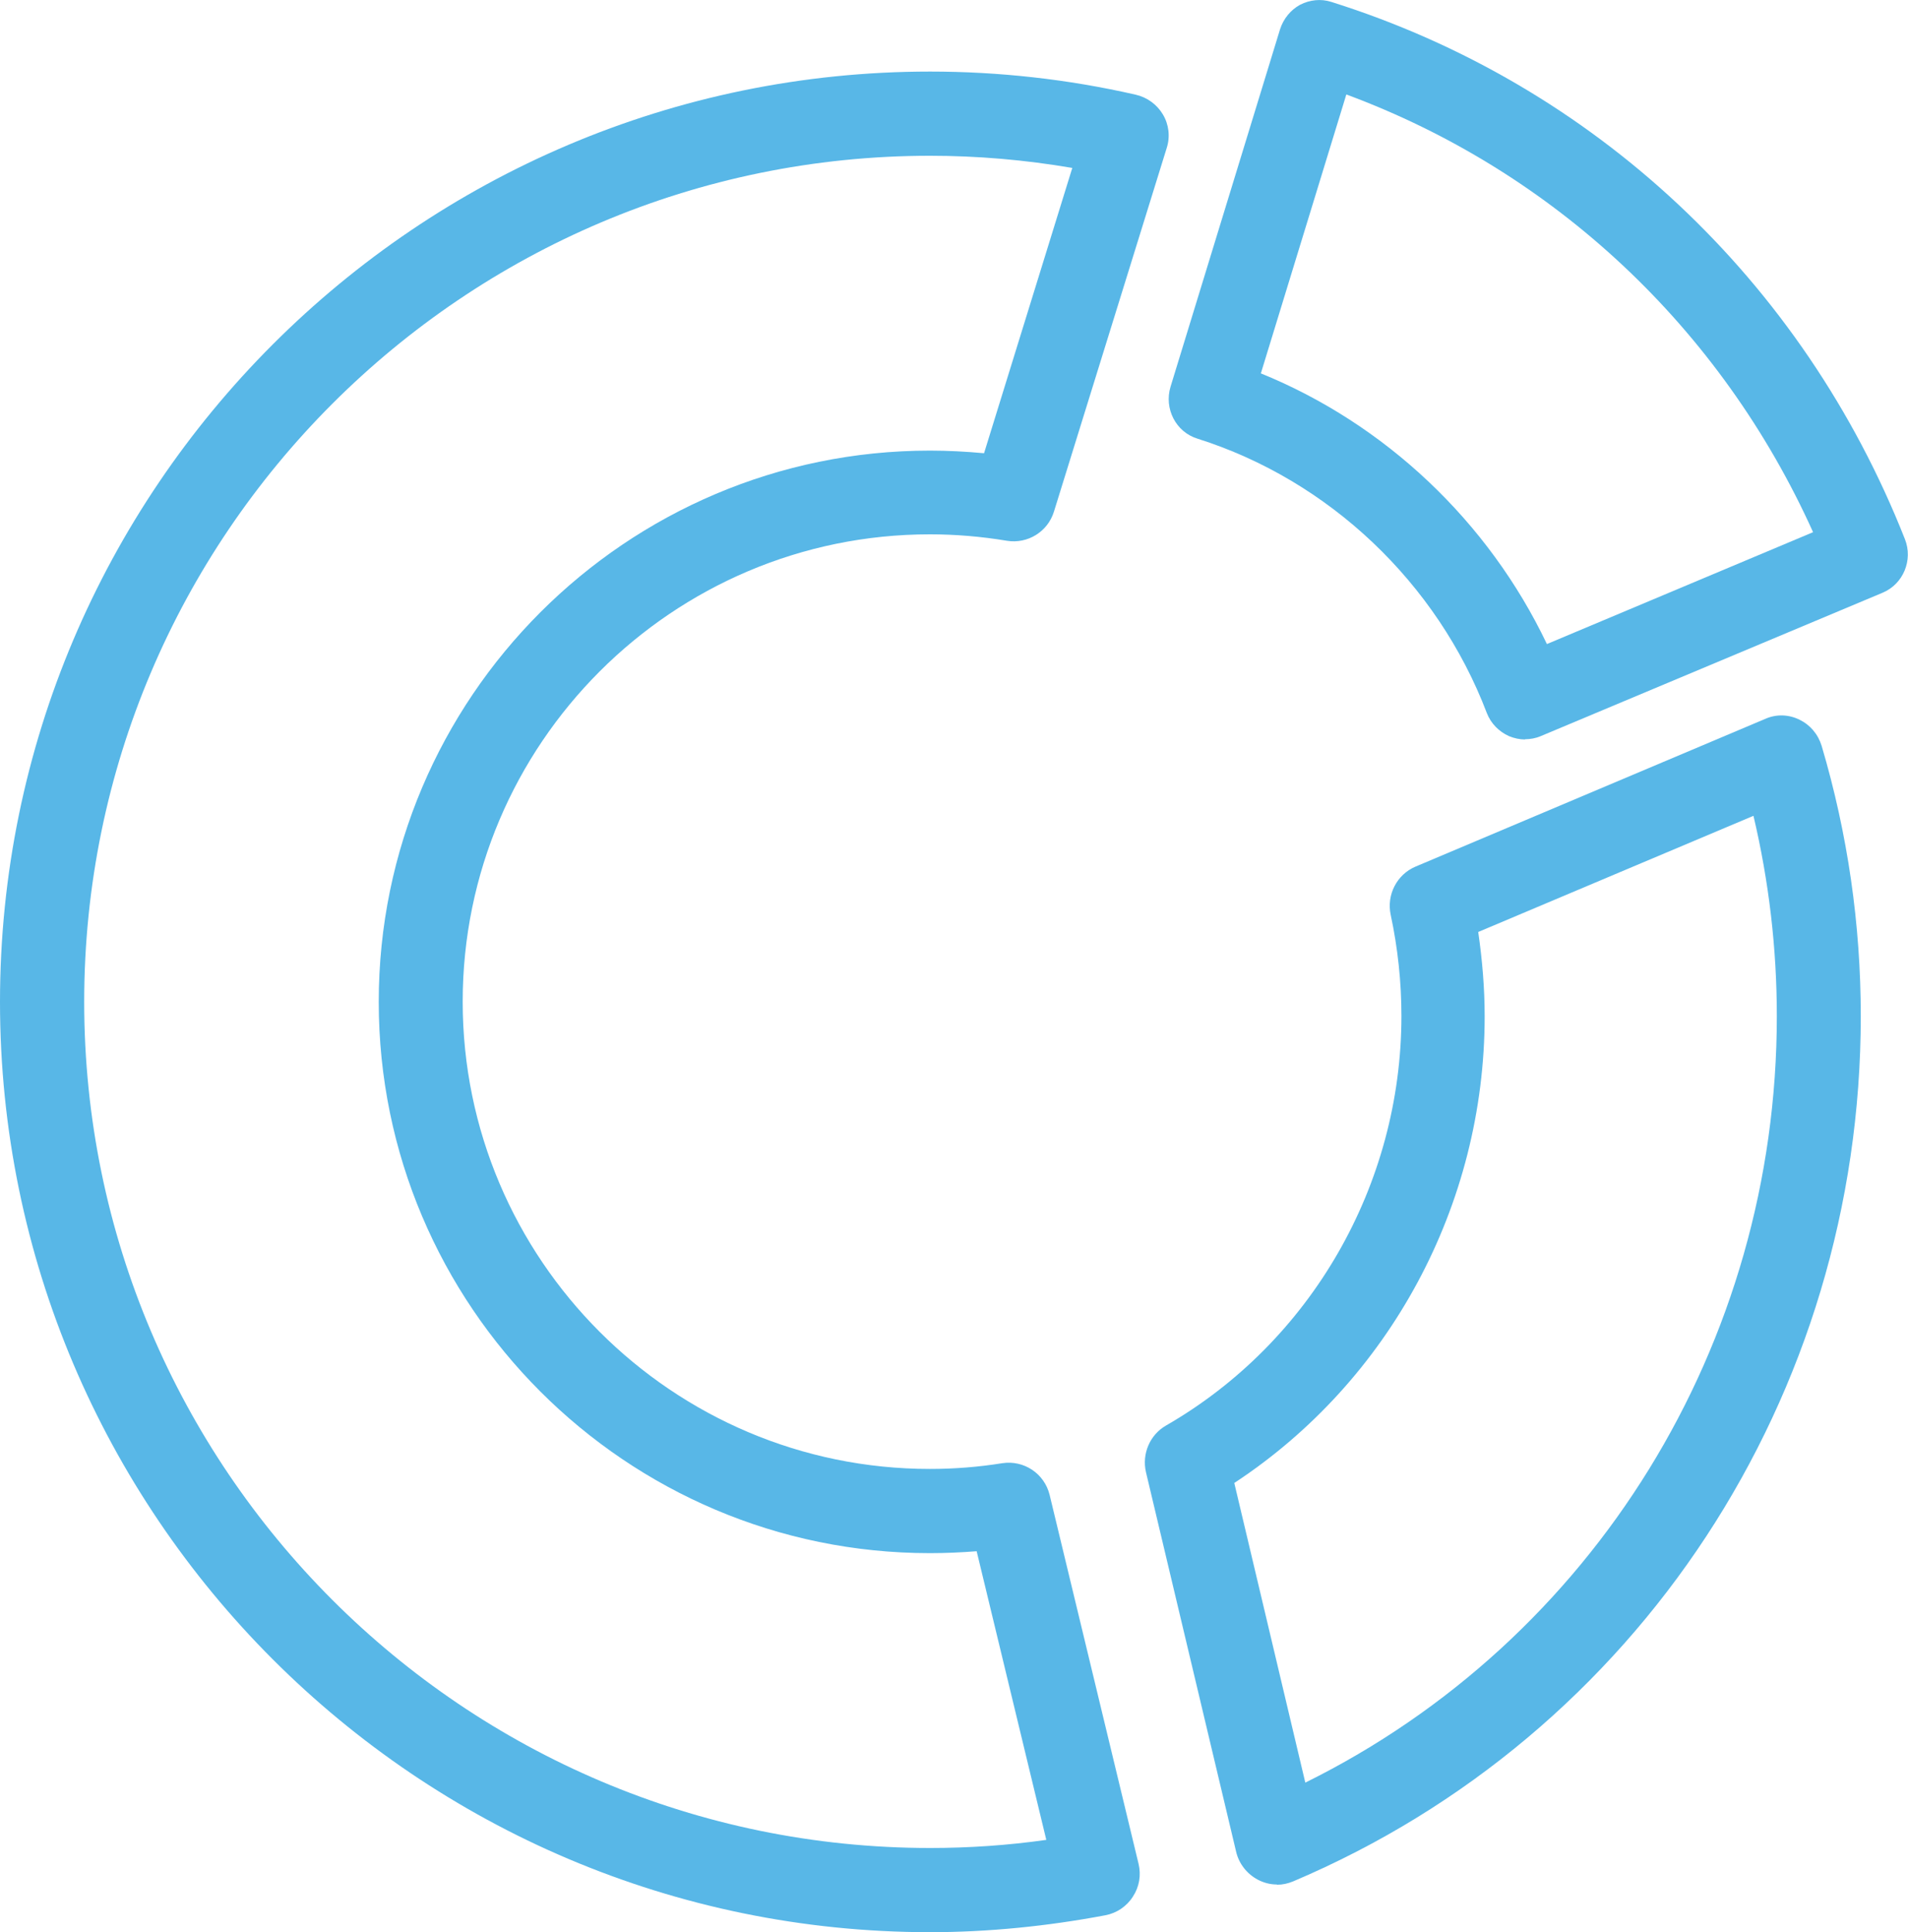
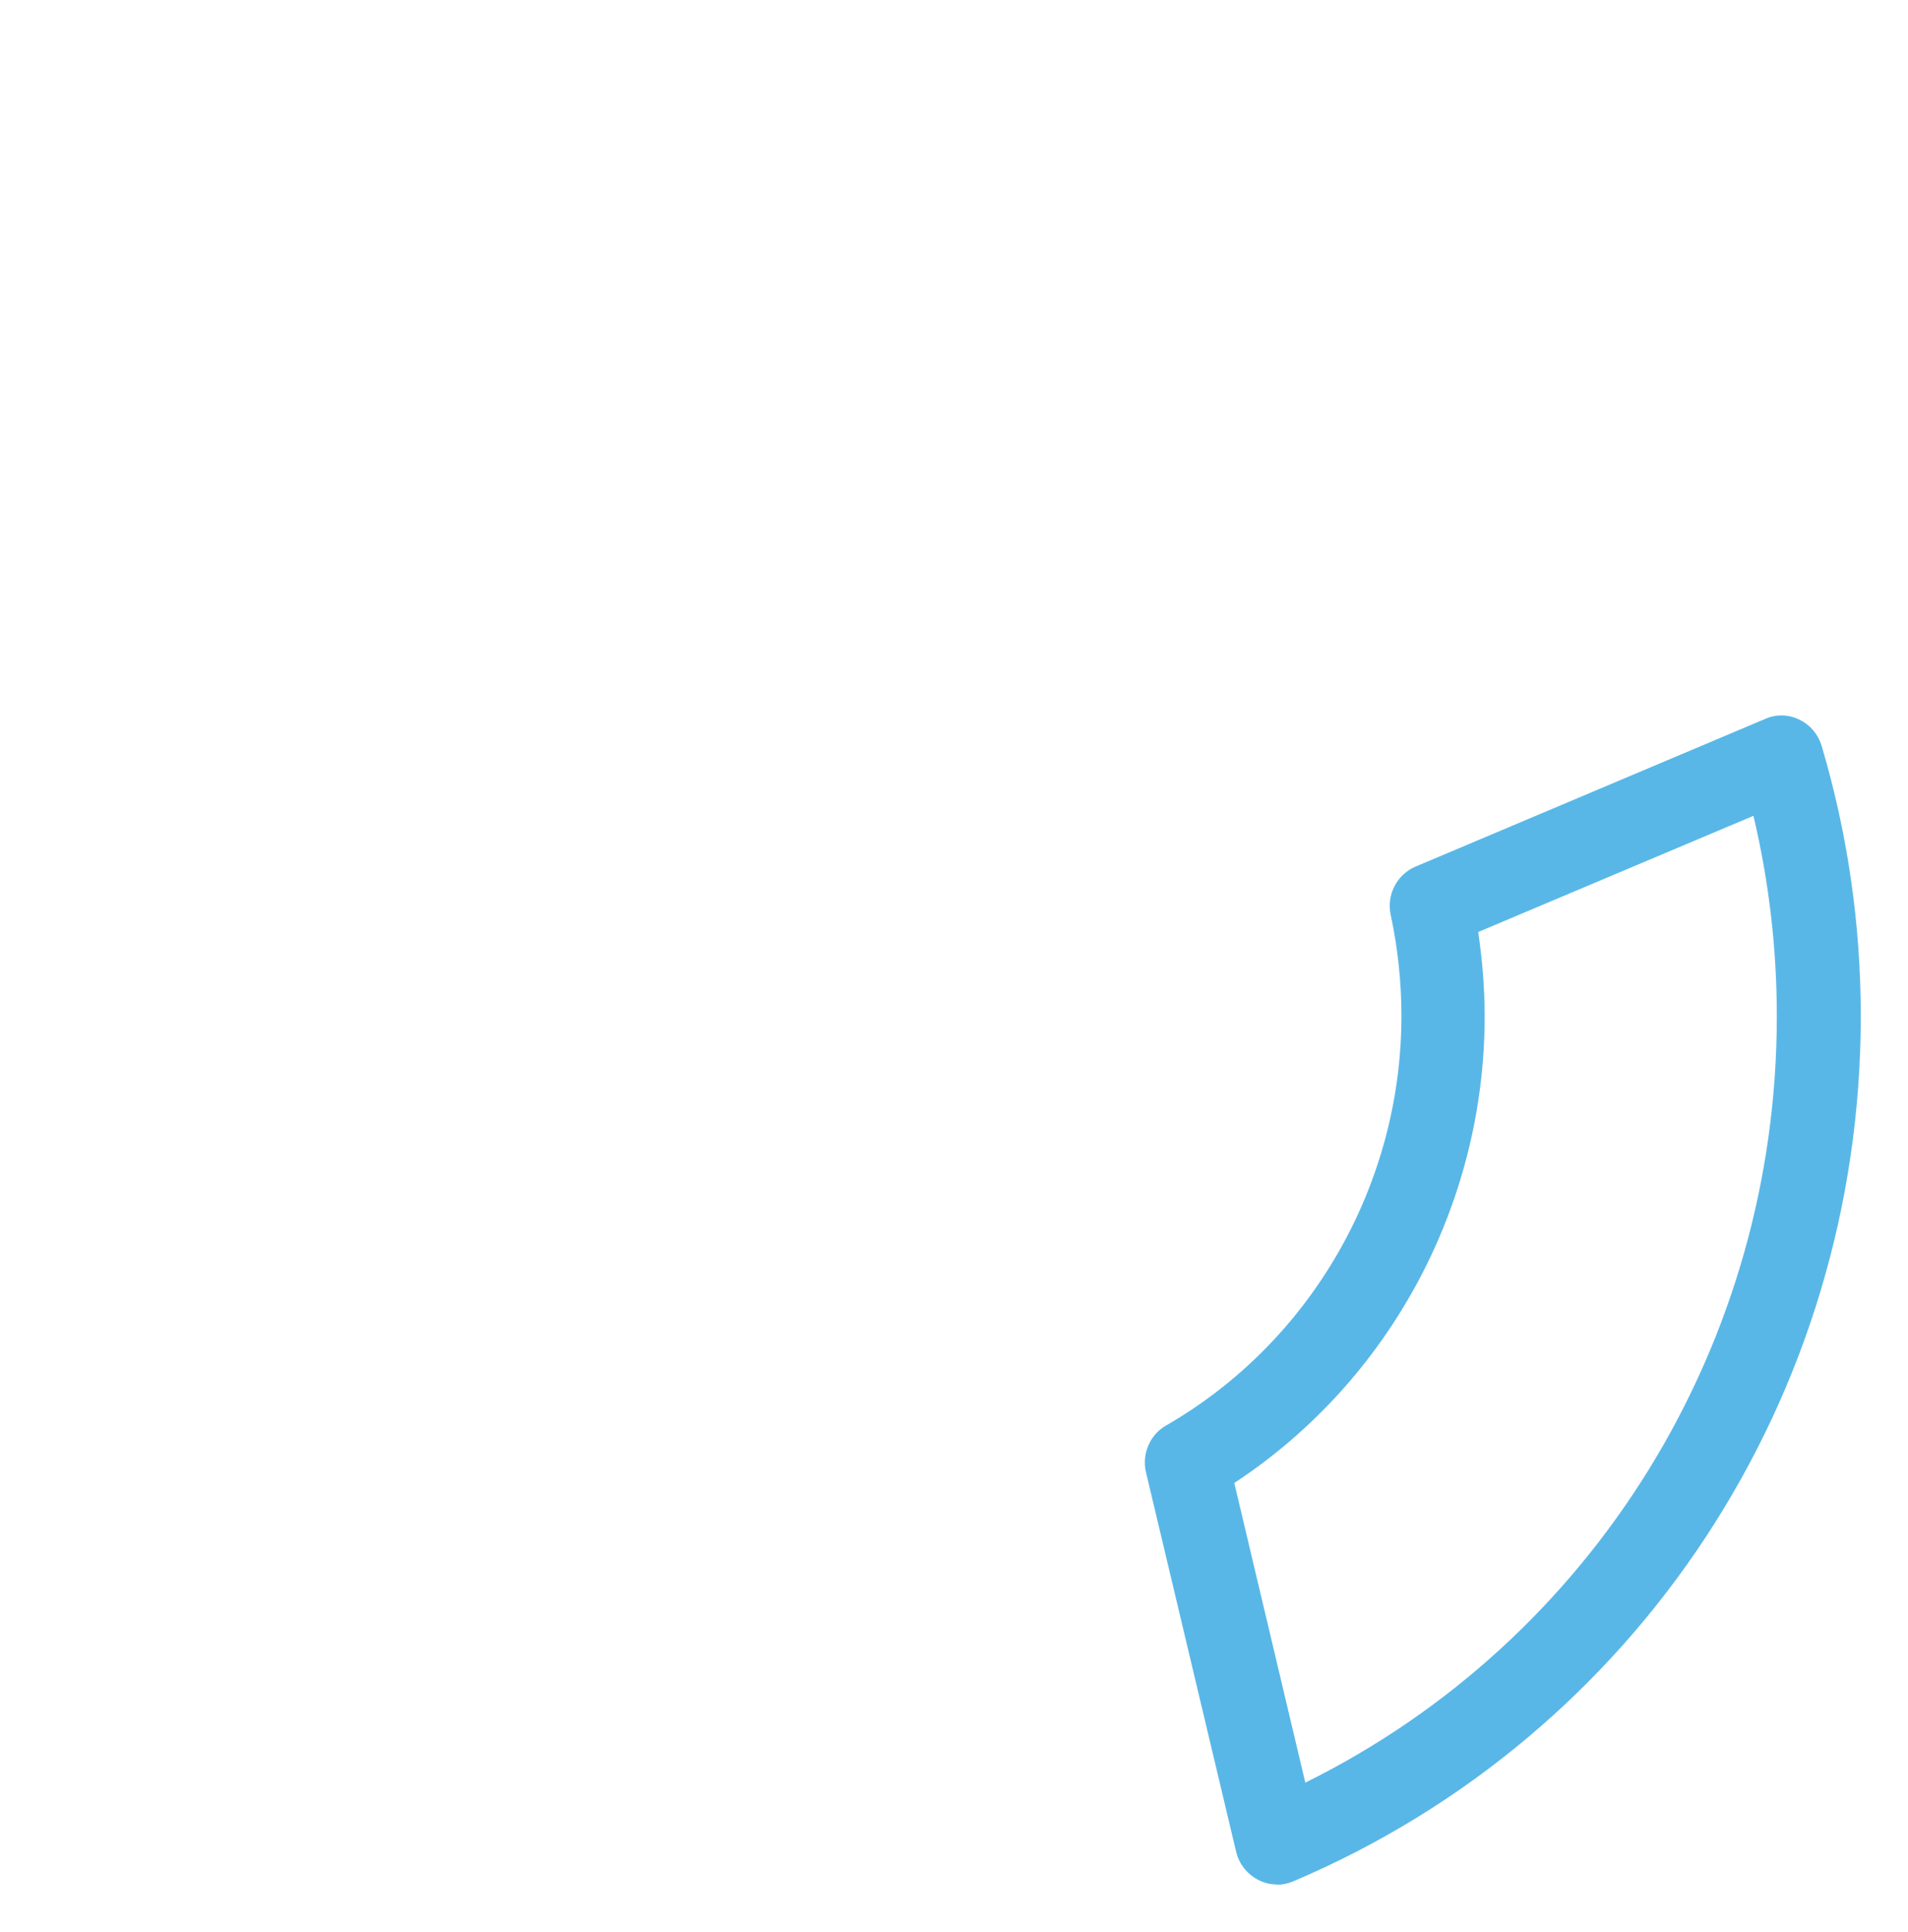
<svg xmlns="http://www.w3.org/2000/svg" id="Layer_1" data-name="Layer 1" viewBox="0 0 80 81">
-   <path d="m63.95,31c-.23,0-.46-.05-.68-.14-.42-.19-.76-.53-.93-.97-2.08-5.46-6.62-9.76-12.13-11.5-.91-.28-1.41-1.26-1.13-2.18l4.59-14.98c.14-.44.44-.81.84-1.03.41-.21.88-.26,1.31-.12,11,3.46,19.77,11.67,24.05,22.52.35.88-.07,1.89-.94,2.25l-14.33,6.01c-.21.09-.44.13-.66.13h0Zm-11.09-15.35c5.22,2.12,9.55,6.21,12,11.35l11.16-4.69c-3.86-8.56-10.86-15.12-19.57-18.35l-3.58,11.68h0Z" style="fill: #58b7e7;" />
-   <path d="m39,81C17.5,81,0,63.5,0,42S17.5,3,39,3c2.87,0,5.78.32,8.62.97.48.11.89.41,1.14.83.25.42.31.93.16,1.4l-4.73,15.25c-.26.84-1.1,1.36-1.97,1.22-1.08-.18-2.16-.27-3.23-.27-10.8,0-19.59,8.79-19.59,19.59s8.79,19.59,19.59,19.59c1.01,0,2.03-.08,3.03-.24.91-.14,1.77.43,1.99,1.33l3.73,15.47c.11.47.03.96-.24,1.37-.26.41-.68.69-1.15.78-2.44.46-4.92.71-7.36.71h.01Zm0-74.47C19.44,6.53,3.53,22.44,3.53,42s15.92,35.47,35.47,35.47c1.62,0,3.25-.11,4.87-.34l-2.92-12.1c-.65.05-1.3.08-1.96.08-12.75,0-23.11-10.37-23.11-23.11s10.37-23.11,23.11-23.11c.75,0,1.51.04,2.27.11l3.7-11.96c-1.99-.34-3.98-.51-5.97-.51Z" style="fill: #58b7e7;" />
  <path d="m53.53,79c-.27,0-.54-.07-.79-.2-.45-.24-.79-.66-.91-1.17l-3.78-15.91c-.18-.77.16-1.57.84-1.96,6.08-3.5,9.87-10.09,9.87-17.17,0-1.41-.15-2.84-.45-4.24-.18-.84.26-1.69,1.04-2.02l14.68-6.2c.46-.2.97-.18,1.42.04s.78.61.93,1.1c1.09,3.68,1.64,7.48,1.64,11.33,0,15.91-9.34,30.14-23.8,36.27-.22.09-.44.14-.67.14h0Zm-1.78-16.84l2.98,12.57c12.07-5.97,19.77-18.36,19.77-32.13,0-2.84-.33-5.65-.98-8.4l-11.54,4.87c.17,1.17.27,2.36.27,3.53,0,7.92-3.99,15.29-10.5,19.57h0Z" style="fill: #58b7e7;" />
</svg>